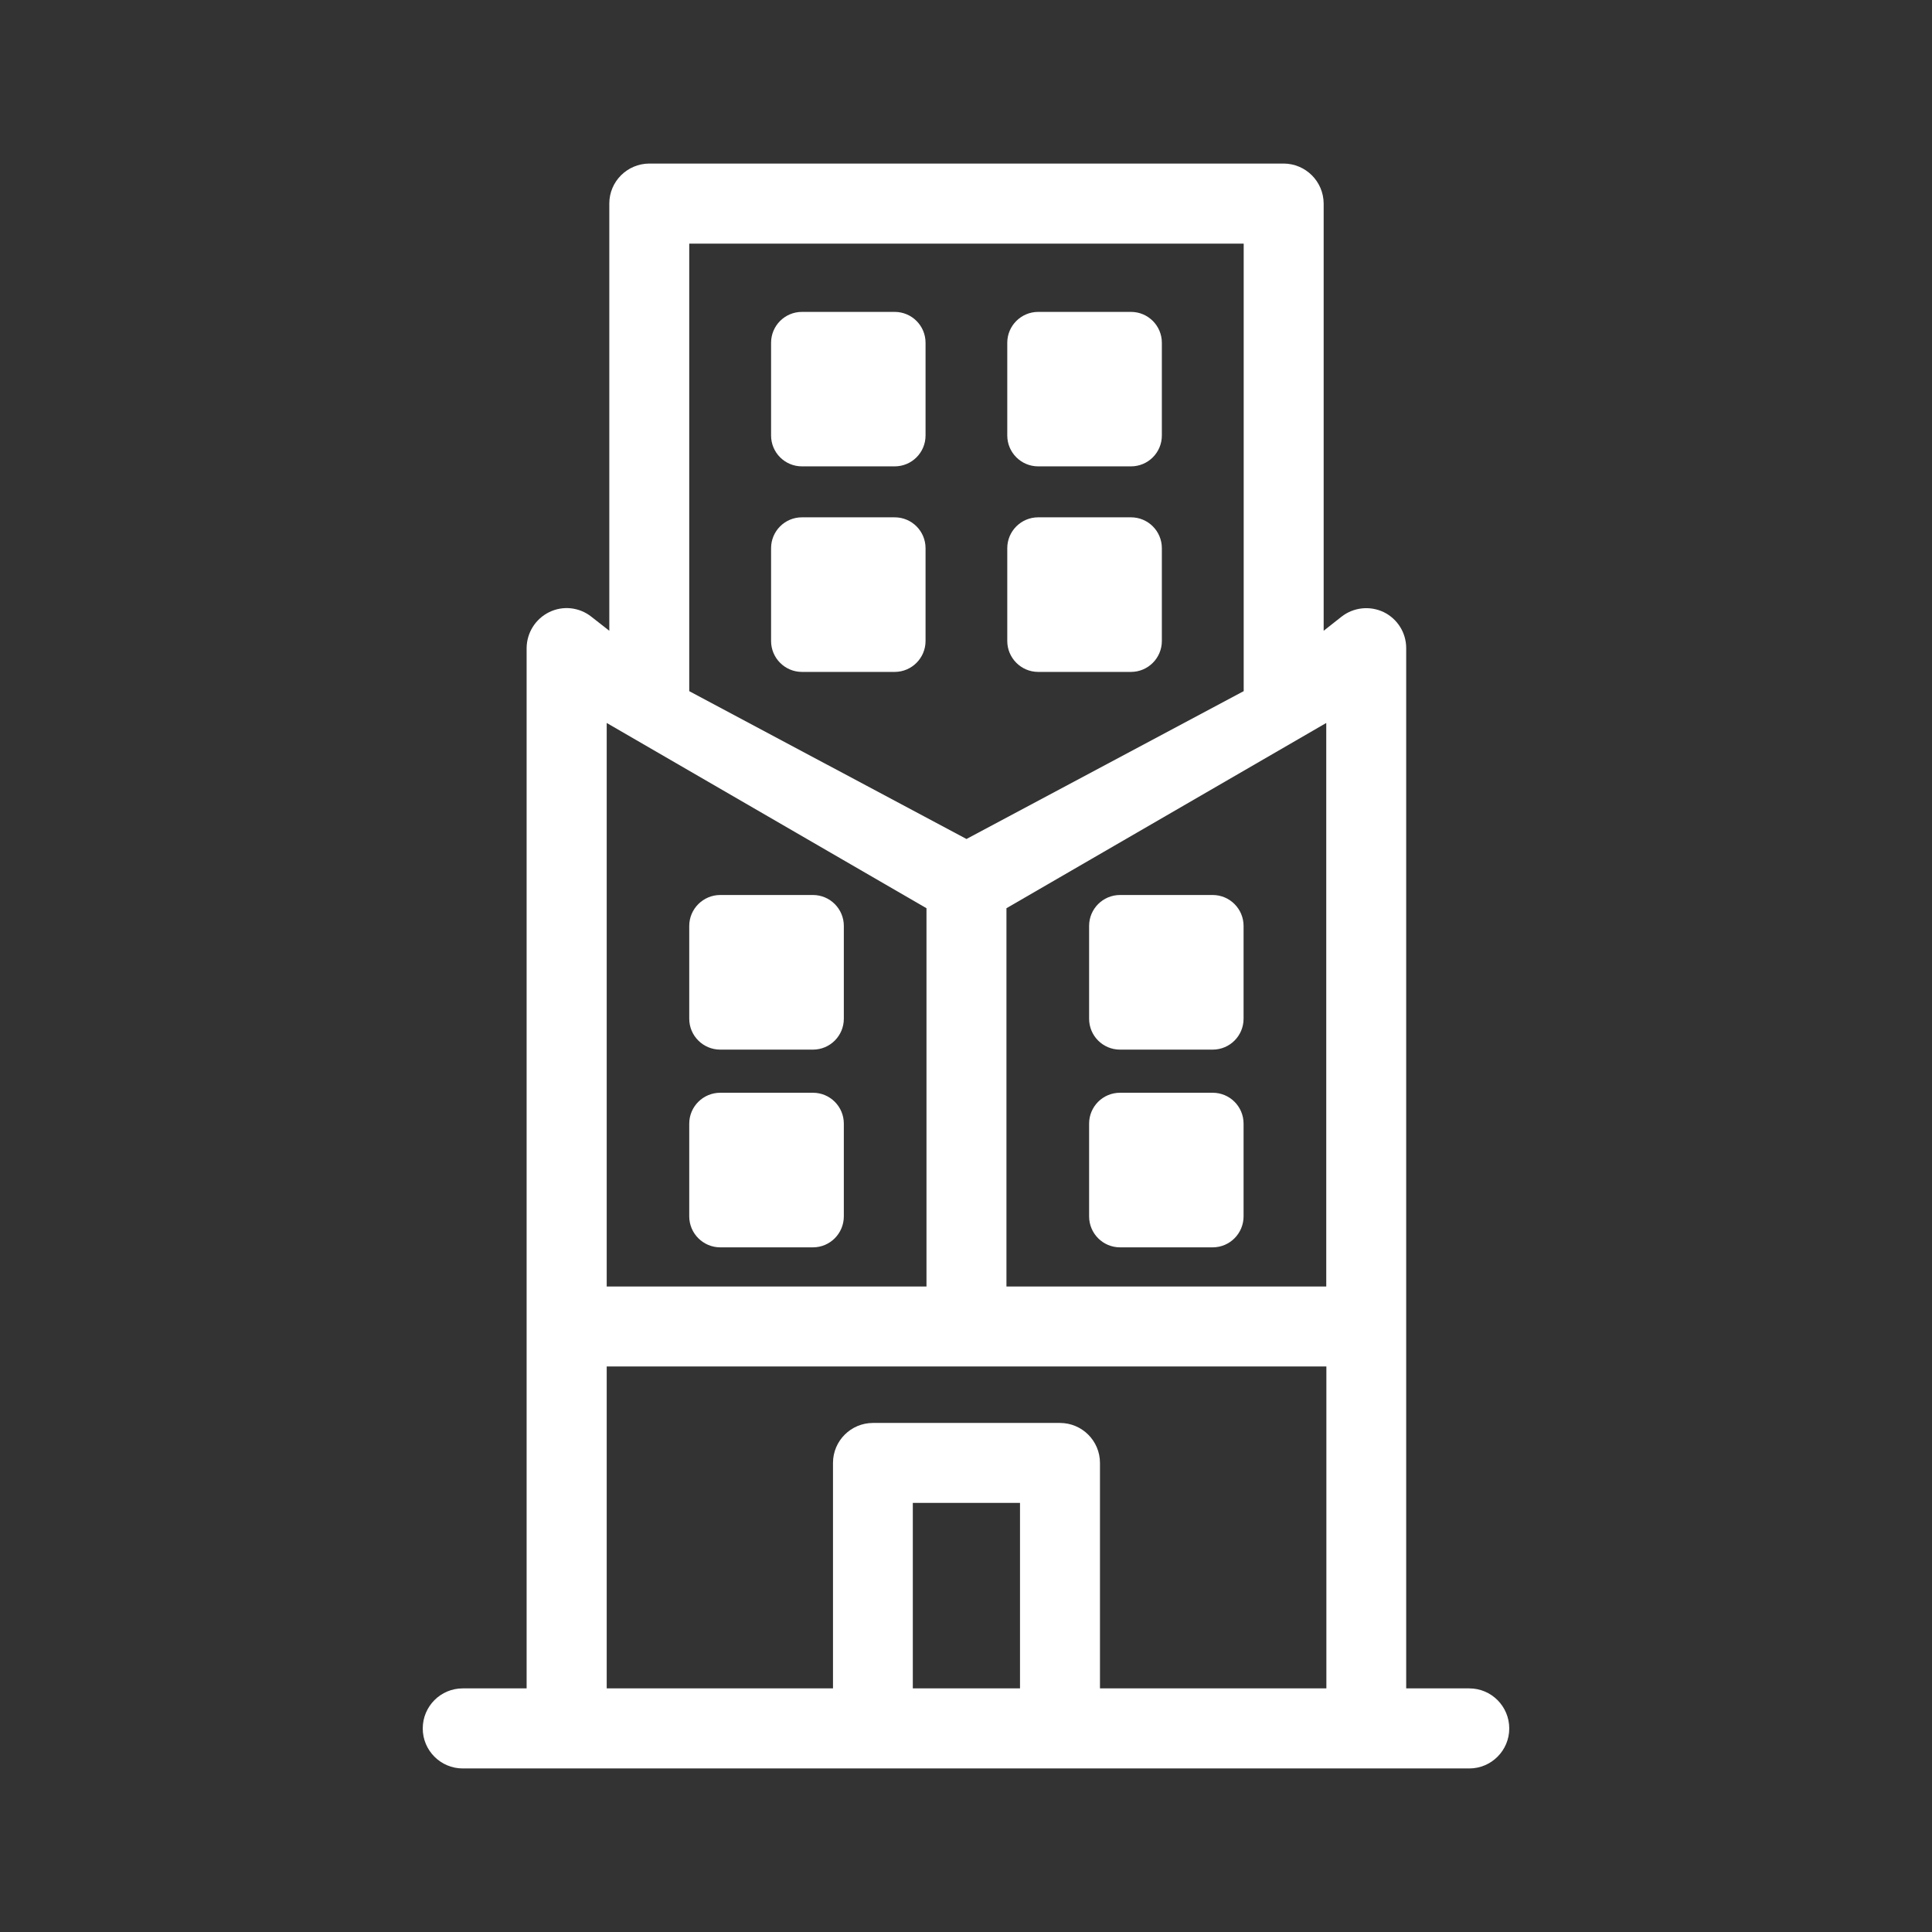
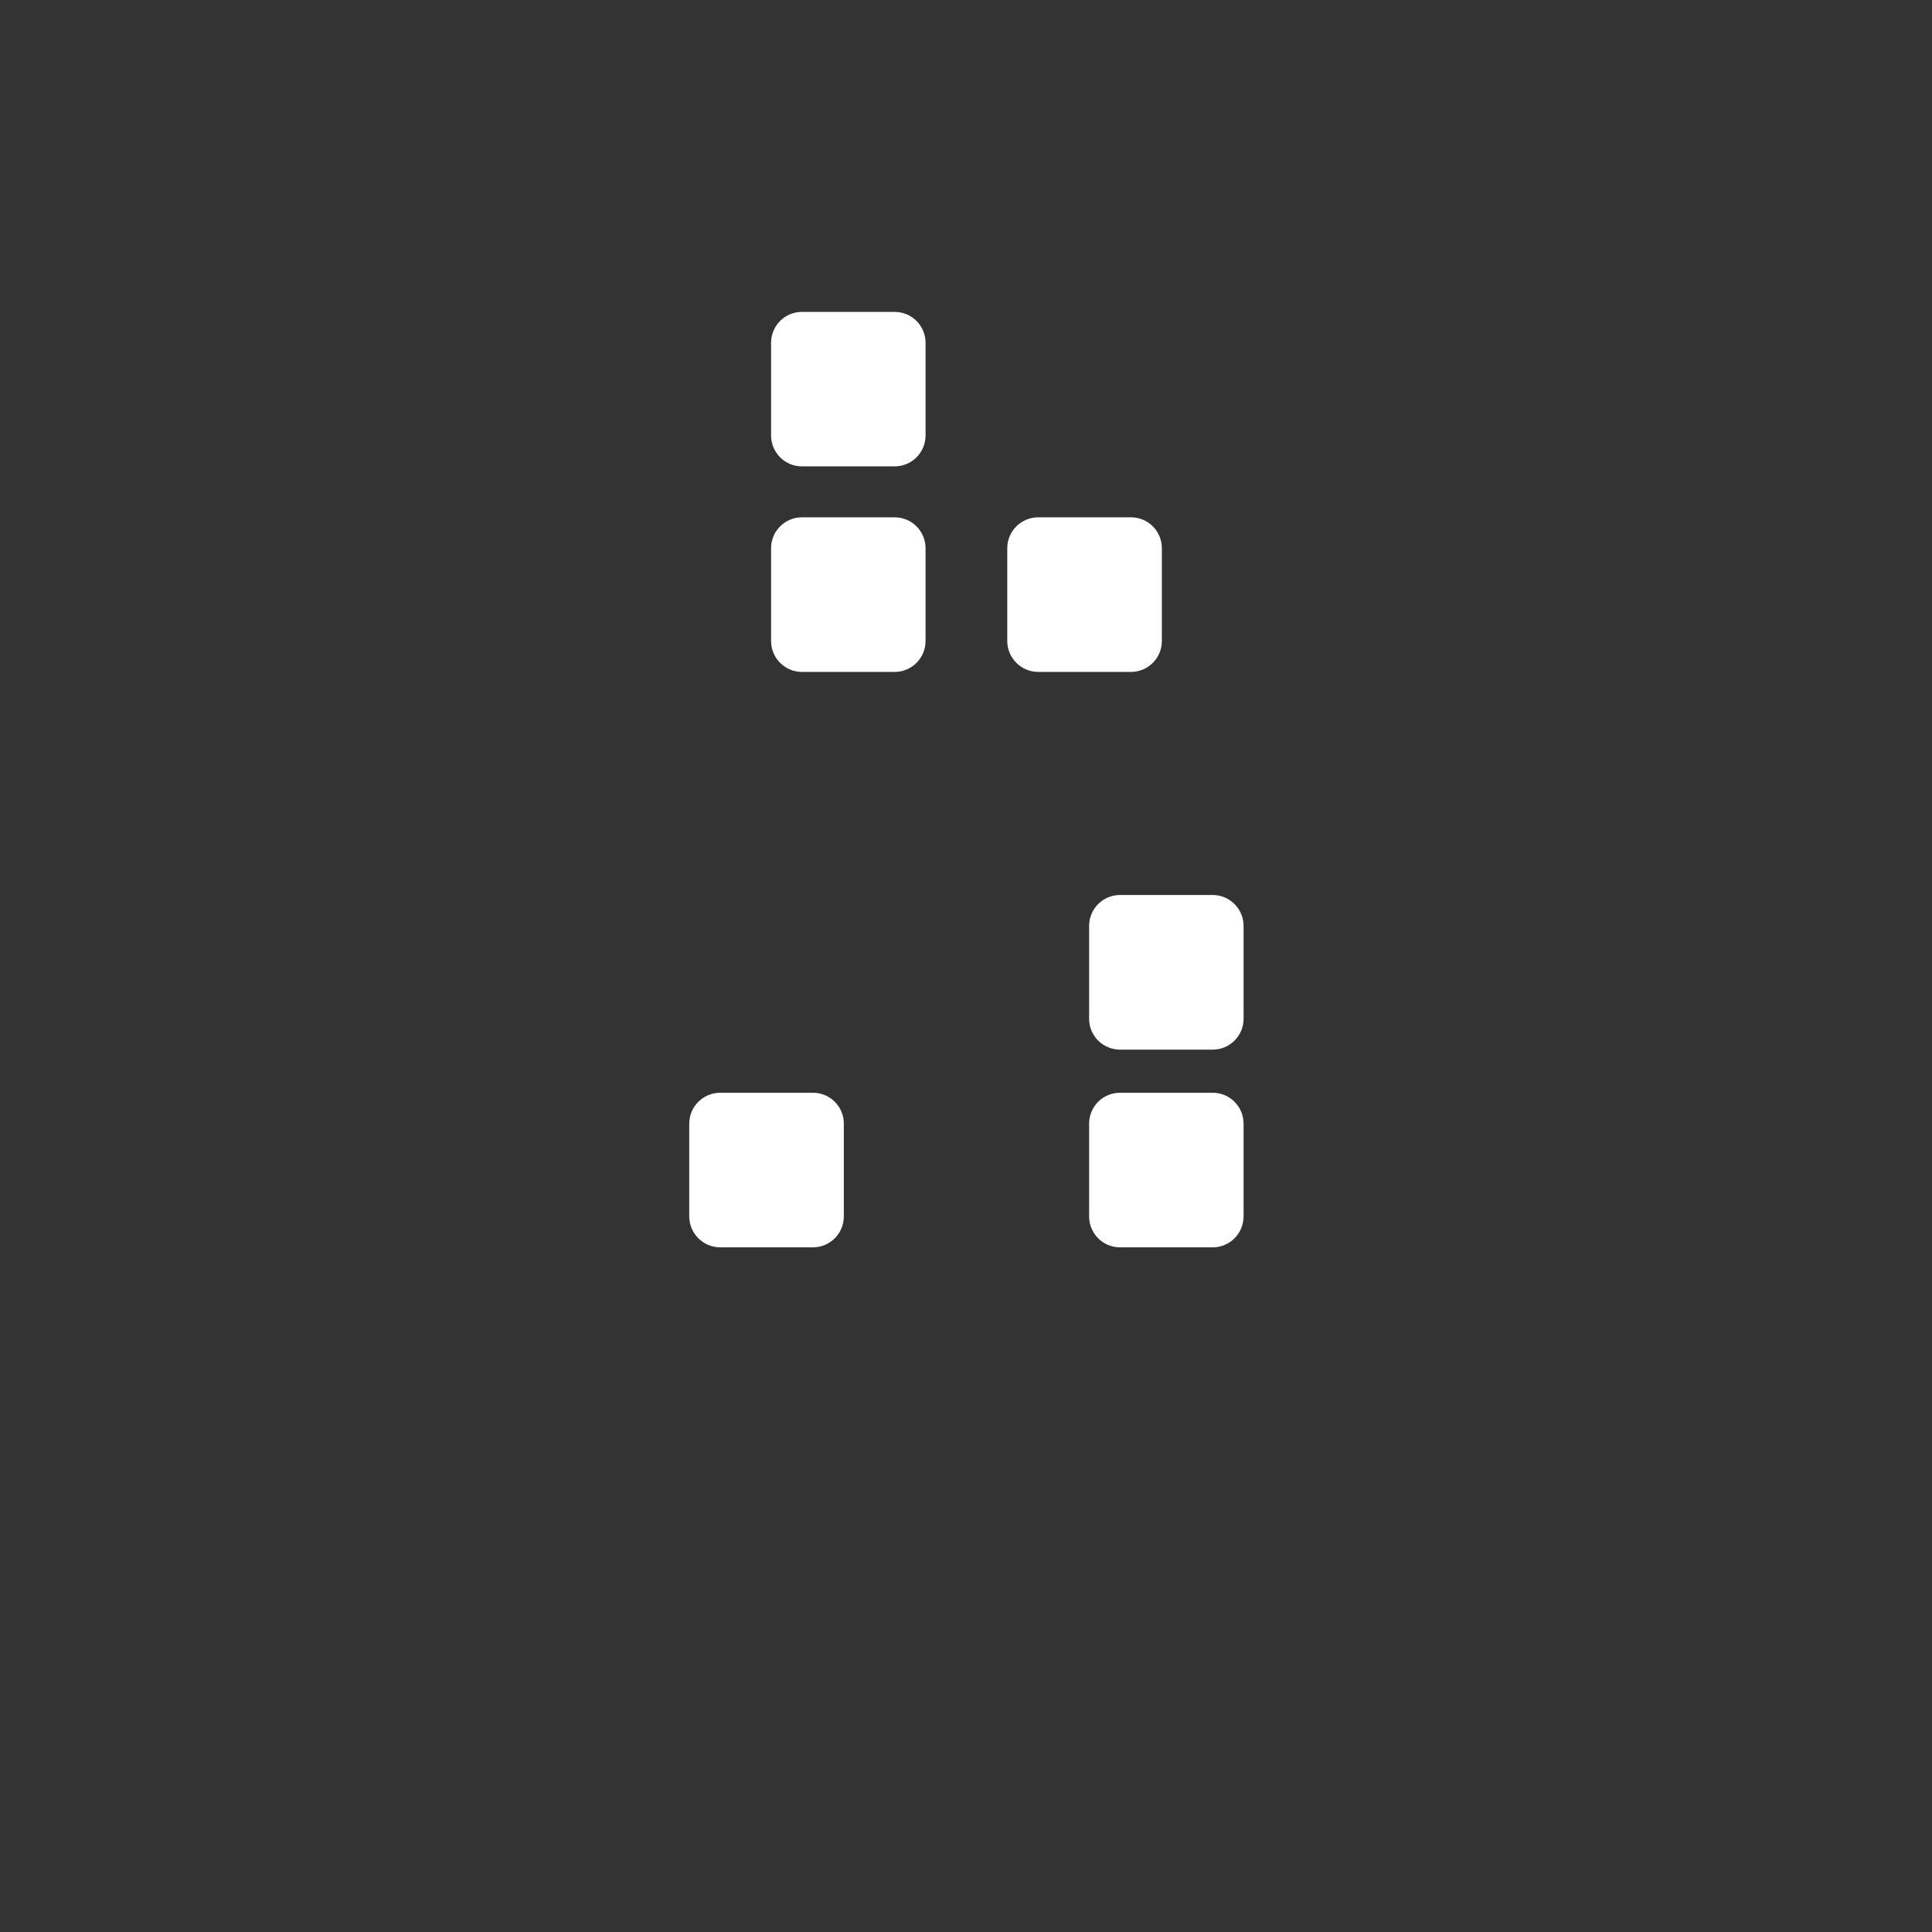
<svg xmlns="http://www.w3.org/2000/svg" width="64px" height="64px" viewBox="0 0 64 64" version="1.1">
  <rect x="0" y="0" width="64" height="64" fill="#333333" stroke="none" />
  <g id="surface1">
-     <path style=" stroke:none;fill-rule:nonzero;fill:rgb(100%,100%,100%);fill-opacity:1;" d="M 48.672 55.93 L 46.582 55.93 L 46.582 21.469 C 46.582 20.961 46.293 20.5 45.836 20.277 C 45.379 20.059 44.836 20.117 44.438 20.43 L 43.848 20.895 L 43.848 6.742 C 43.844 6.012 43.254 5.422 42.523 5.418 L 21.508 5.418 C 20.777 5.422 20.184 6.012 20.184 6.742 L 20.184 20.895 L 19.59 20.43 C 19.191 20.113 18.648 20.055 18.195 20.277 C 17.738 20.5 17.449 20.961 17.445 21.469 L 17.445 55.93 L 15.328 55.93 C 14.598 55.93 14.004 56.523 14.004 57.258 C 14.004 57.988 14.598 58.582 15.328 58.582 L 48.672 58.582 C 49.402 58.582 49.996 57.988 49.996 57.258 C 49.996 56.523 49.402 55.93 48.672 55.93 Z M 46.293 56.691 Z M 20.098 42.617 L 20.098 23.949 L 30.691 30.086 L 30.691 42.617 Z M 33.34 42.617 L 33.34 30.086 L 43.934 23.949 L 43.934 42.617 Z M 32.016 27.793 L 22.832 22.895 L 22.832 8.07 L 41.199 8.07 L 41.199 22.895 Z M 35.113 47.137 L 28.918 47.137 C 28.188 47.137 27.594 47.73 27.594 48.461 L 27.594 55.93 L 20.098 55.93 L 20.098 45.266 L 43.938 45.266 L 43.938 55.93 L 36.438 55.93 L 36.438 48.461 C 36.438 47.73 35.844 47.137 35.113 47.137 Z M 33.789 49.785 L 33.789 55.93 L 30.238 55.93 L 30.238 49.785 Z M 33.789 49.785 " />
    <path style=" stroke:none;fill-rule:nonzero;fill:rgb(100%,100%,100%);fill-opacity:1;" d="M 23.859 36.199 L 26.93 36.199 C 27.496 36.199 27.953 36.656 27.953 37.223 L 27.953 40.293 C 27.953 40.859 27.496 41.32 26.93 41.32 L 23.859 41.32 C 23.293 41.32 22.832 40.859 22.832 40.293 L 22.832 37.223 C 22.832 36.656 23.293 36.199 23.859 36.199 Z M 23.859 36.199 " />
-     <path style=" stroke:none;fill-rule:nonzero;fill:rgb(100%,100%,100%);fill-opacity:1;" d="M 23.859 29.648 L 26.93 29.648 C 27.496 29.648 27.953 30.109 27.953 30.672 L 27.953 33.746 C 27.953 34.312 27.496 34.77 26.93 34.77 L 23.859 34.77 C 23.293 34.77 22.832 34.312 22.832 33.746 L 22.832 30.672 C 22.832 30.109 23.293 29.648 23.859 29.648 Z M 23.859 29.648 " />
    <path style=" stroke:none;fill-rule:nonzero;fill:rgb(100%,100%,100%);fill-opacity:1;" d="M 37.102 36.199 L 40.172 36.199 C 40.738 36.199 41.195 36.656 41.195 37.223 L 41.195 40.293 C 41.195 40.859 40.738 41.32 40.172 41.32 L 37.102 41.32 C 36.535 41.32 36.078 40.859 36.078 40.293 L 36.078 37.223 C 36.078 36.656 36.535 36.199 37.102 36.199 Z M 37.102 36.199 " />
    <path style=" stroke:none;fill-rule:nonzero;fill:rgb(100%,100%,100%);fill-opacity:1;" d="M 37.102 29.648 L 40.172 29.648 C 40.738 29.648 41.195 30.109 41.195 30.672 L 41.195 33.746 C 41.195 34.312 40.738 34.77 40.172 34.77 L 37.102 34.77 C 36.535 34.77 36.078 34.312 36.078 33.746 L 36.078 30.672 C 36.078 30.109 36.535 29.648 37.102 29.648 Z M 37.102 29.648 " />
    <path style=" stroke:none;fill-rule:nonzero;fill:rgb(100%,100%,100%);fill-opacity:1;" d="M 26.566 17.137 L 29.637 17.137 C 30.203 17.137 30.66 17.594 30.66 18.16 L 30.66 21.234 C 30.66 21.797 30.203 22.258 29.637 22.258 L 26.566 22.258 C 26 22.258 25.543 21.797 25.543 21.234 L 25.543 18.16 C 25.543 17.594 26 17.137 26.566 17.137 Z M 26.566 17.137 " />
    <path style=" stroke:none;fill-rule:nonzero;fill:rgb(100%,100%,100%);fill-opacity:1;" d="M 34.391 17.137 L 37.465 17.137 C 38.031 17.137 38.488 17.594 38.488 18.16 L 38.488 21.234 C 38.488 21.797 38.031 22.258 37.465 22.258 L 34.391 22.258 C 33.828 22.258 33.367 21.797 33.367 21.234 L 33.367 18.16 C 33.367 17.594 33.828 17.137 34.391 17.137 Z M 34.391 17.137 " />
    <path style=" stroke:none;fill-rule:nonzero;fill:rgb(100%,100%,100%);fill-opacity:1;" d="M 26.566 10.332 L 29.637 10.332 C 30.203 10.332 30.66 10.789 30.66 11.355 L 30.66 14.426 C 30.66 14.992 30.203 15.449 29.637 15.449 L 26.566 15.449 C 26 15.449 25.543 14.992 25.543 14.426 L 25.543 11.355 C 25.543 10.789 26 10.332 26.566 10.332 Z M 26.566 10.332 " />
-     <path style=" stroke:none;fill-rule:nonzero;fill:rgb(100%,100%,100%);fill-opacity:1;" d="M 34.391 10.332 L 37.465 10.332 C 38.031 10.332 38.488 10.789 38.488 11.355 L 38.488 14.426 C 38.488 14.992 38.031 15.449 37.465 15.449 L 34.391 15.449 C 33.828 15.449 33.367 14.992 33.367 14.426 L 33.367 11.355 C 33.367 10.789 33.828 10.332 34.391 10.332 Z M 34.391 10.332 " />
  </g>
</svg>